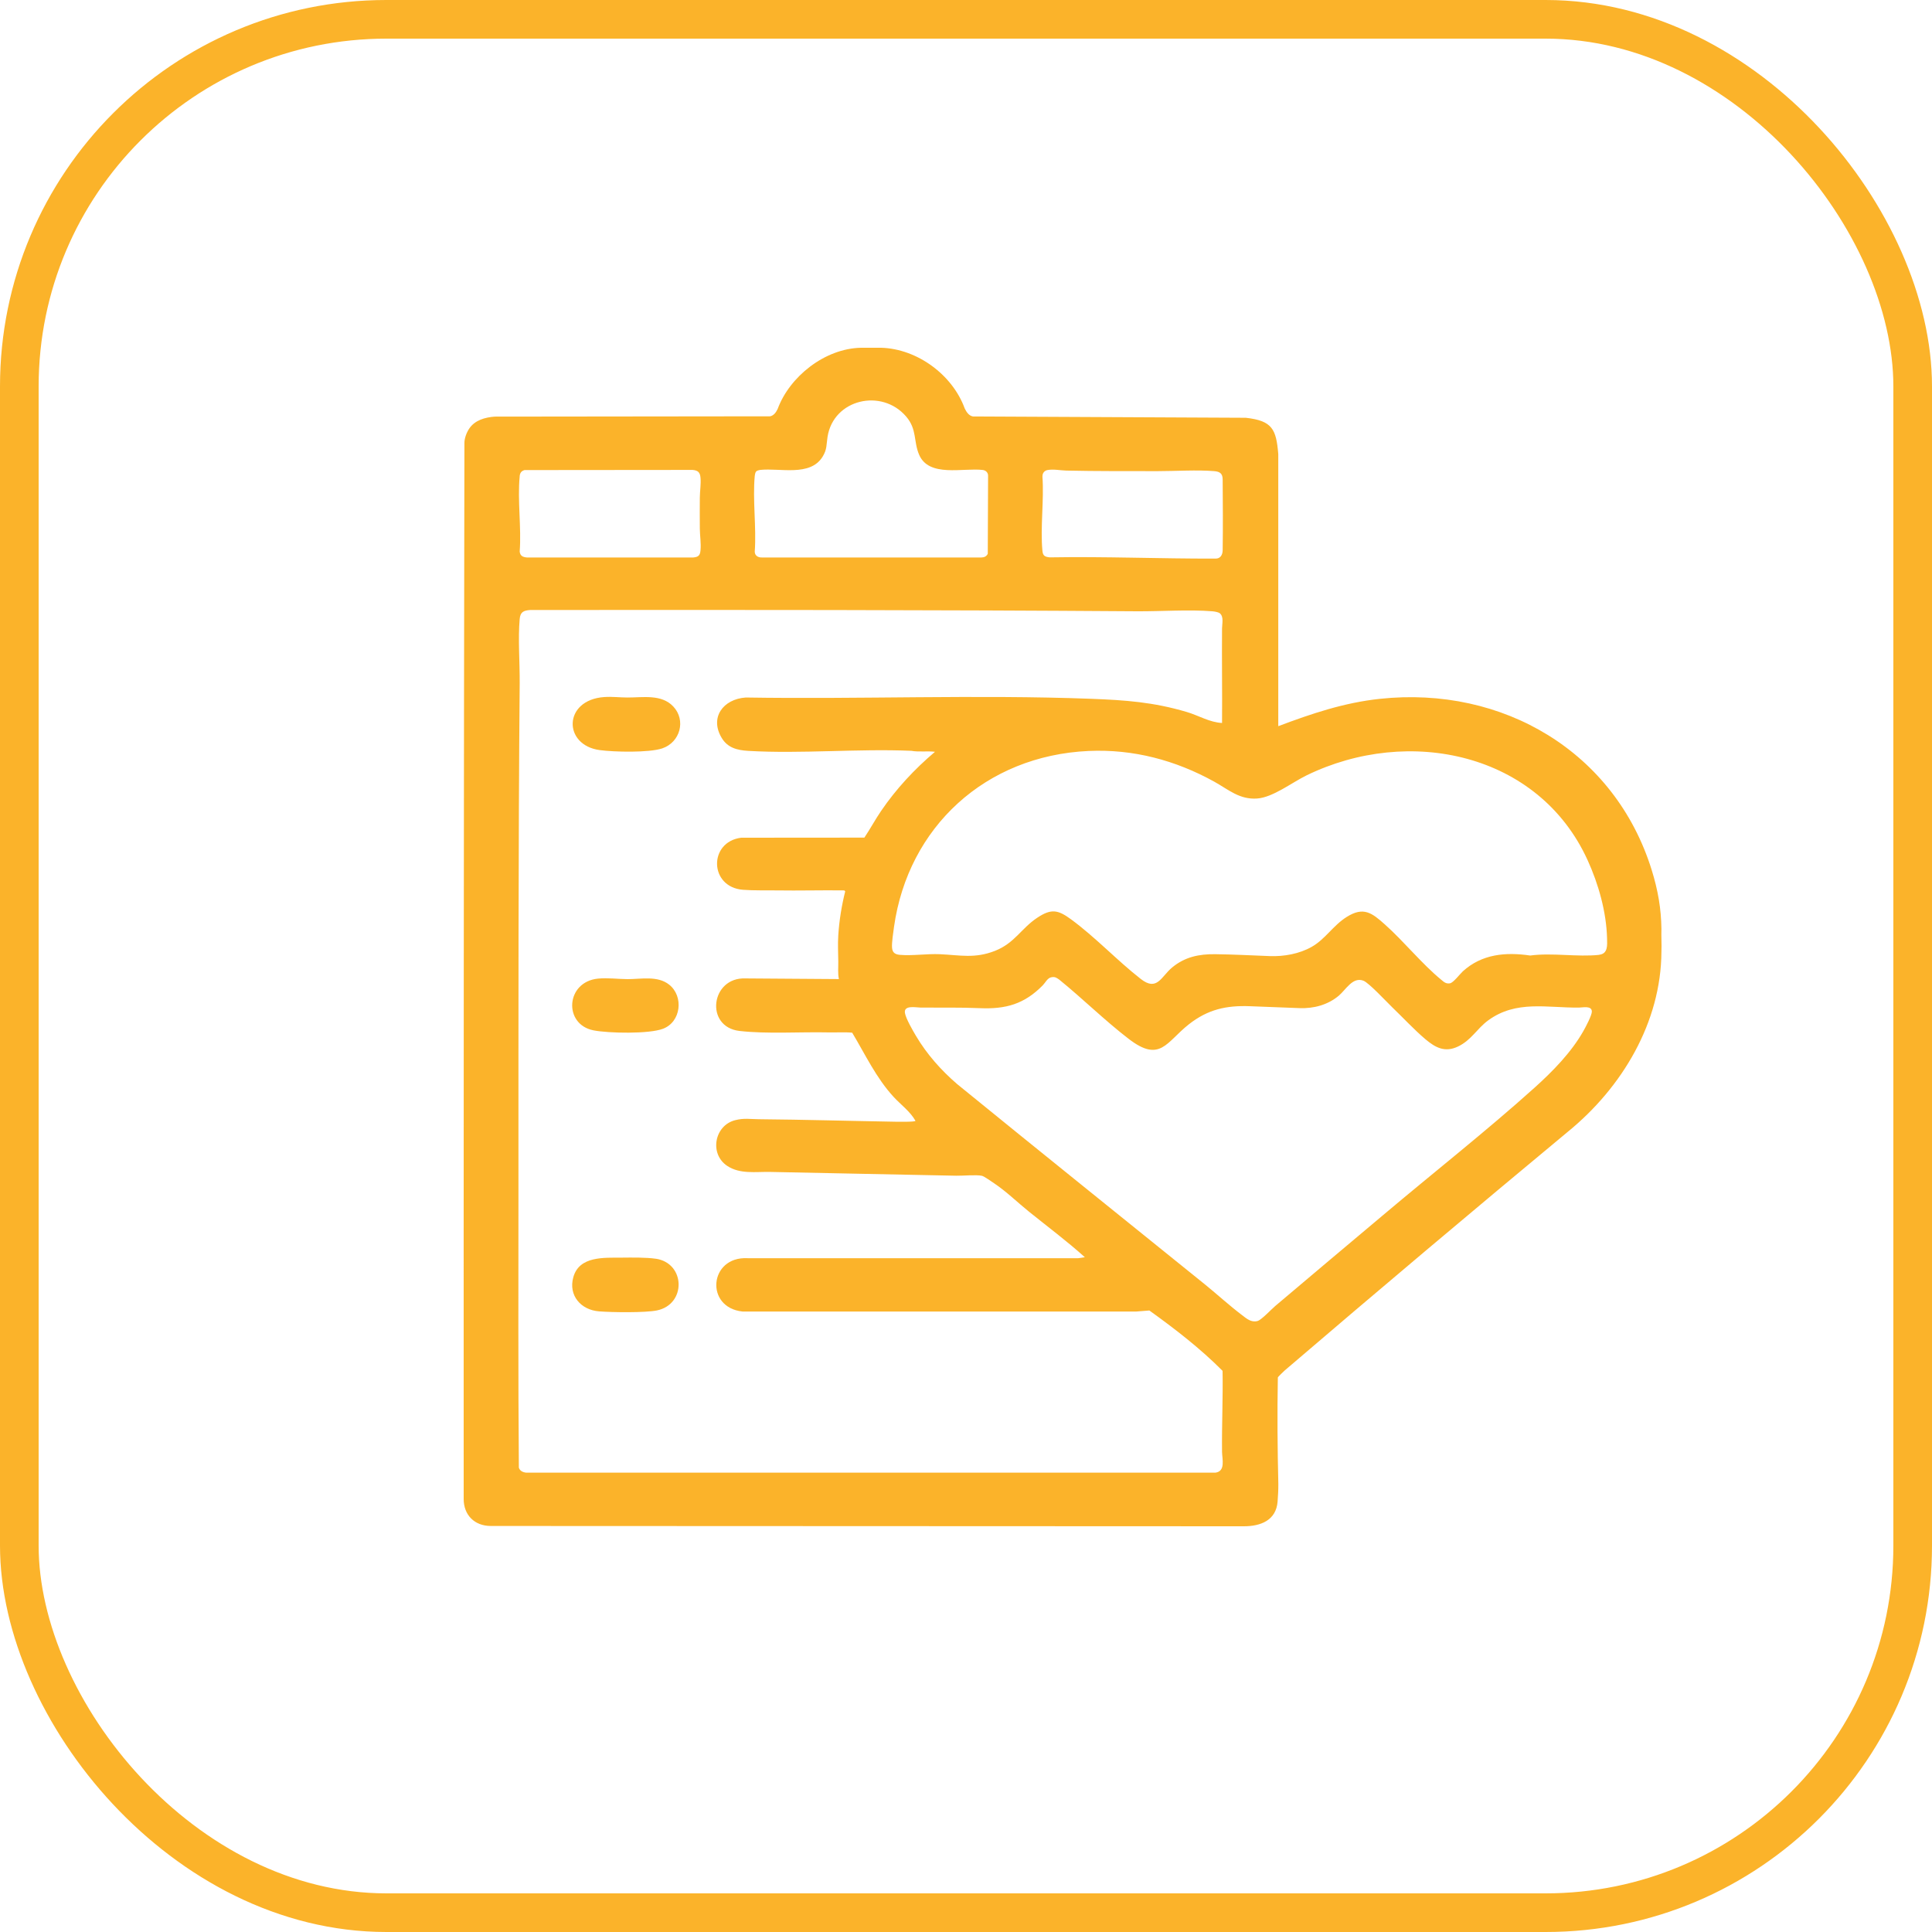
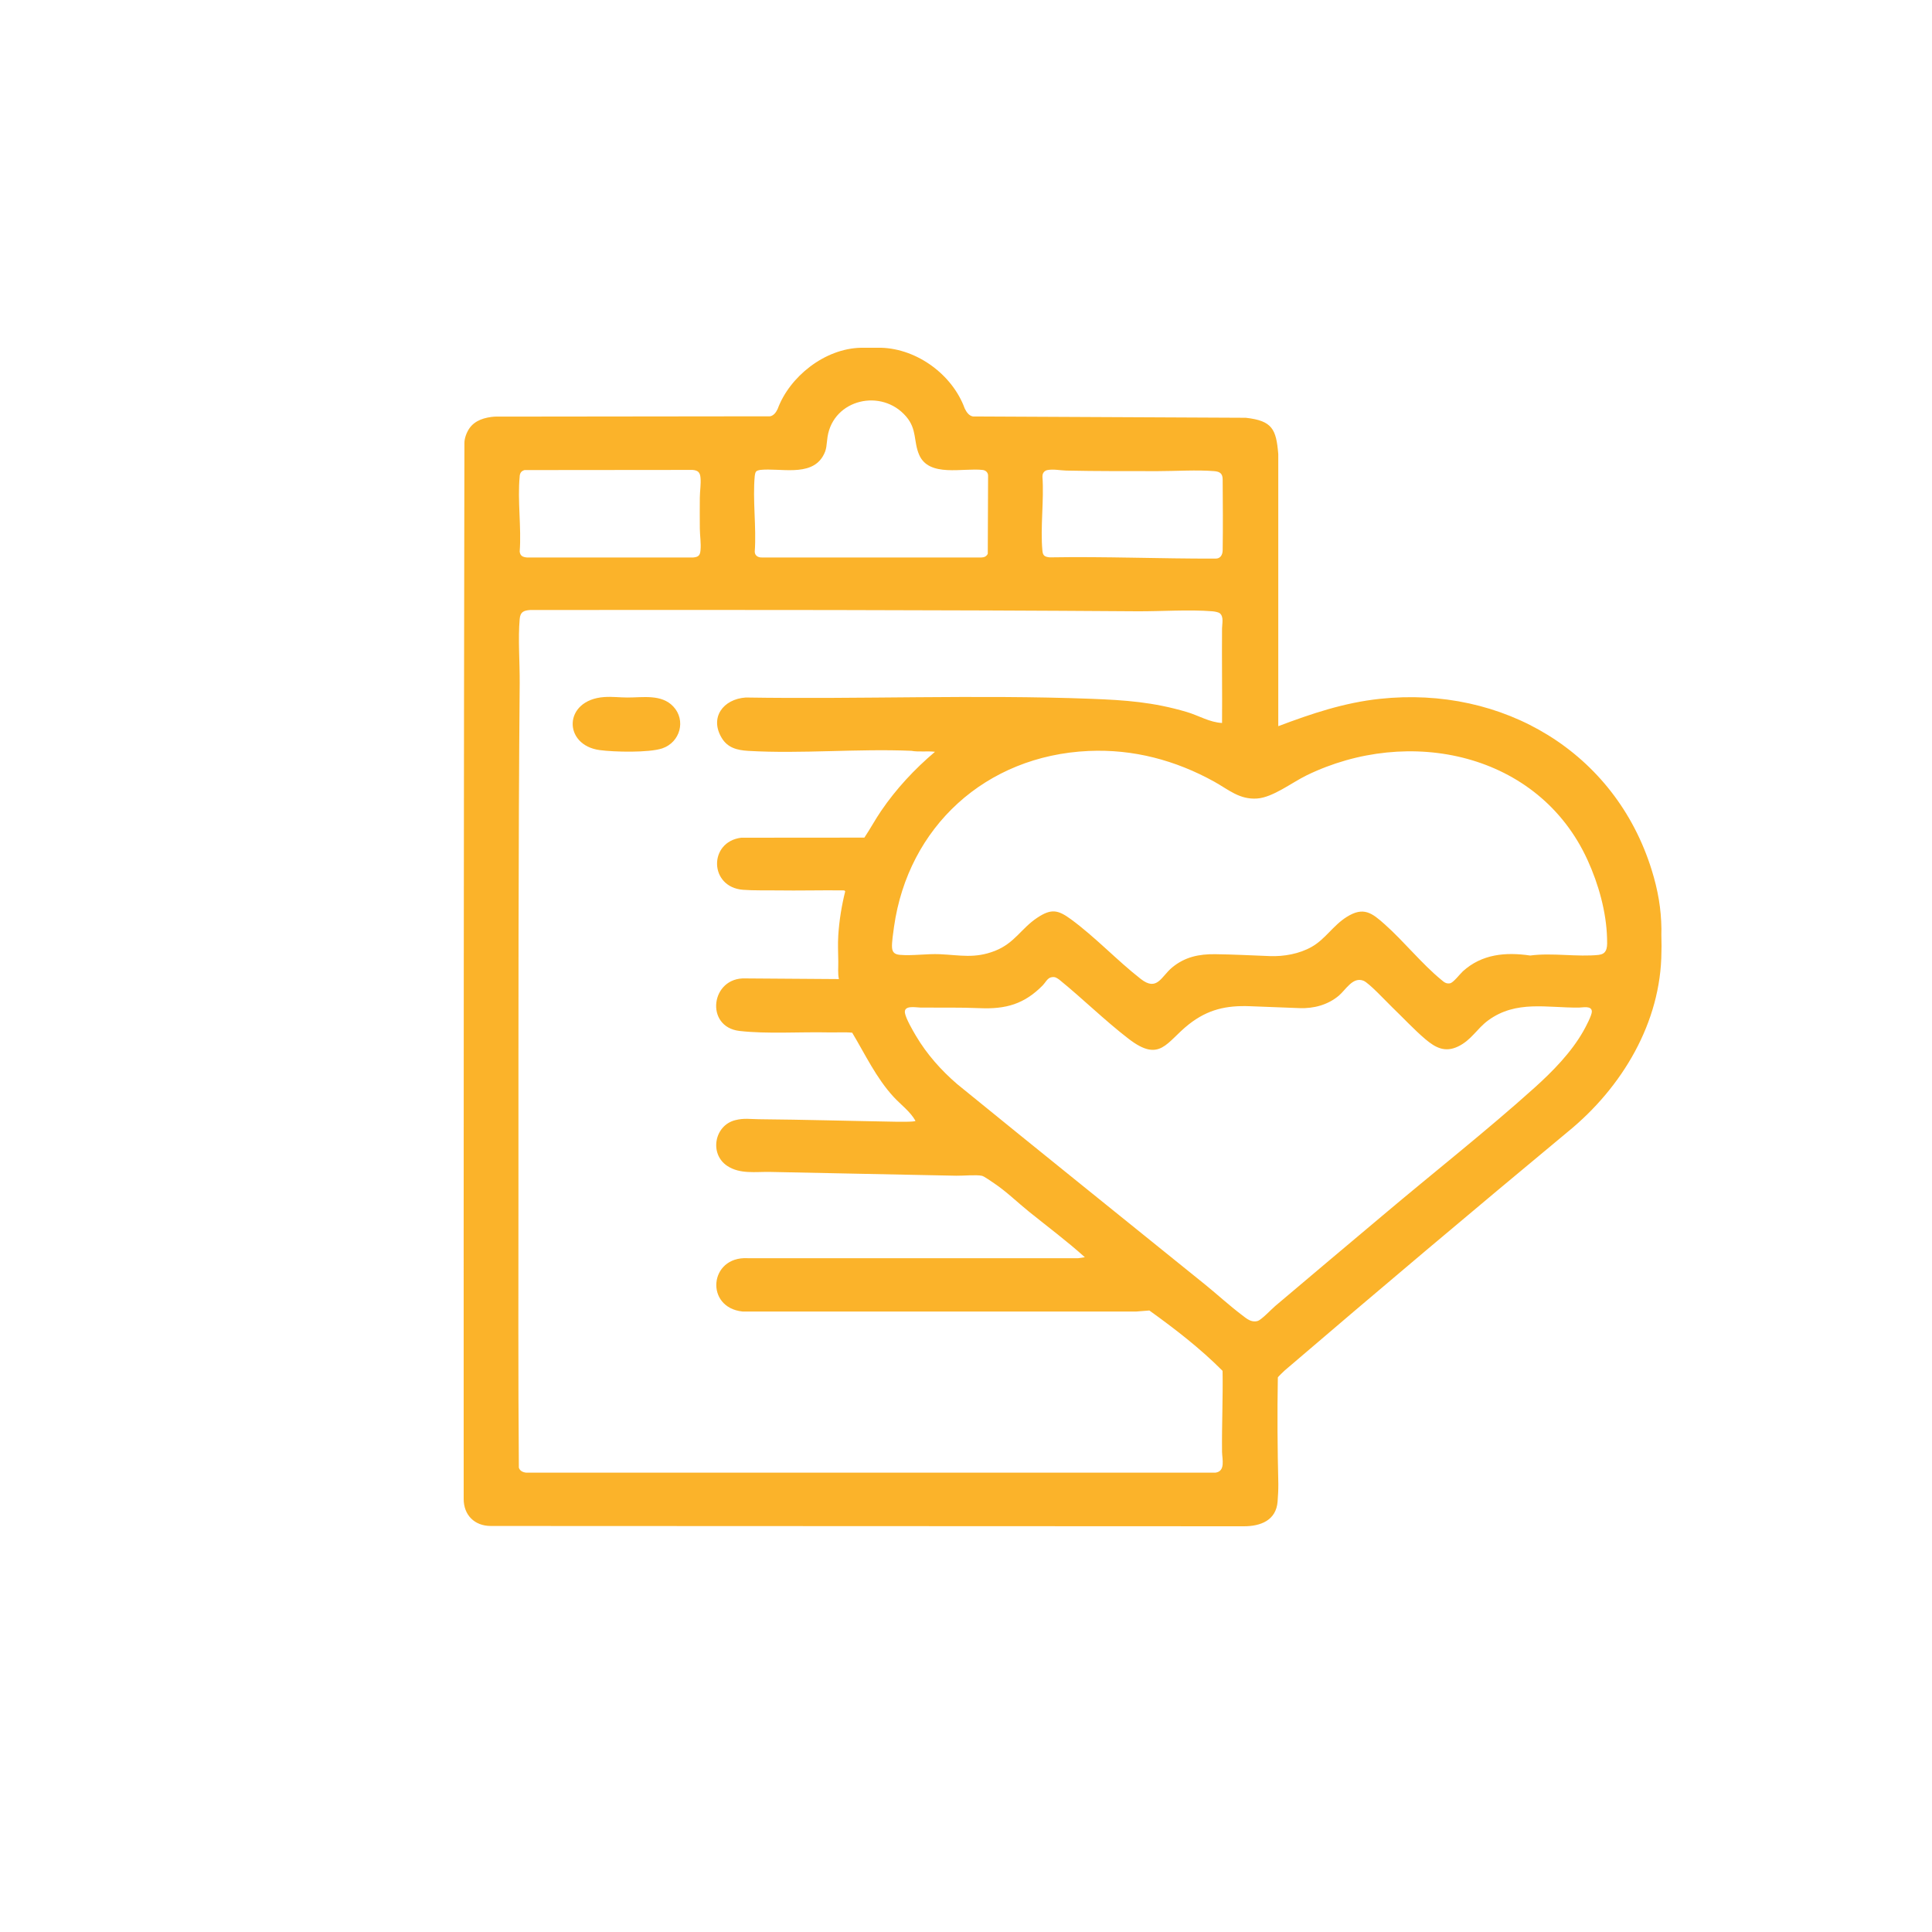
<svg xmlns="http://www.w3.org/2000/svg" width="100" height="100" viewBox="0 0 100 100" fill="none">
-   <rect x="1" y="1" width="98" height="98" rx="19" stroke="#FBB32A" stroke-width="2" />
  <path d="M85.995 48.074C85.981 47.037 85.819 46.082 85.49 45.026C83.594 38.931 77.804 35.487 71.417 36.172C69.57 36.37 67.886 36.937 66.163 37.587V23.5C66.055 22.217 65.858 21.778 64.483 21.624L50.358 21.556C50.143 21.516 50.021 21.32 49.932 21.138C49.298 19.399 47.481 18.058 45.614 18H44.568C42.674 18.037 40.862 19.513 40.255 21.159C40.174 21.331 40.061 21.503 39.864 21.548L25.602 21.564C25.098 21.603 24.588 21.749 24.297 22.169C24.156 22.373 24.038 22.677 24.038 22.926C24.005 41.148 23.995 59.368 24 77.59C24 78.413 24.556 78.984 25.405 78.984C38.397 78.992 51.389 78.997 64.38 79C65.254 79 66.052 78.693 66.128 77.722C66.152 77.418 66.168 77.111 66.166 76.804C66.123 75.011 66.106 73.148 66.141 71.299C66.141 71.272 66.452 70.971 66.503 70.929C71.393 66.743 76.274 62.63 81.145 58.585C83.972 56.283 85.976 52.907 85.995 49.265C86.013 48.87 85.981 48.471 85.995 48.077V48.074ZM53.959 24.659C53.951 24.497 54.053 24.362 54.212 24.331C54.52 24.27 54.879 24.349 55.186 24.357C56.767 24.392 58.358 24.384 59.93 24.386C60.844 24.386 61.956 24.312 62.846 24.386C63.142 24.41 63.285 24.511 63.285 24.82C63.293 26.024 63.304 27.273 63.285 28.476C63.283 28.709 63.175 28.921 62.91 28.913C60.046 28.921 57.206 28.799 54.334 28.849C54.08 28.823 53.98 28.765 53.956 28.513C53.84 27.294 54.045 25.899 53.956 24.659H53.959ZM39.069 24.627C39.074 24.558 39.095 24.444 39.144 24.397C39.179 24.362 39.292 24.328 39.346 24.323C40.371 24.212 41.93 24.685 42.577 23.64C42.815 23.257 42.769 23.011 42.834 22.608C43.141 20.659 45.639 20.079 46.906 21.564C47.472 22.227 47.276 22.844 47.575 23.54C48.085 24.722 49.843 24.206 50.865 24.325C51.027 24.344 51.149 24.466 51.143 24.63L51.127 28.661C51.068 28.796 50.944 28.852 50.801 28.855H39.443C39.244 28.865 39.063 28.759 39.066 28.55C39.157 27.288 38.95 25.876 39.066 24.632L39.069 24.627ZM26.897 24.659C26.913 24.487 26.975 24.381 27.15 24.331L35.848 24.323C36.129 24.347 36.234 24.45 36.258 24.725C36.288 25.066 36.226 25.415 36.223 25.751C36.218 26.286 36.218 26.825 36.223 27.36C36.226 27.727 36.293 28.108 36.258 28.484C36.234 28.749 36.153 28.831 35.88 28.855H27.274C27.061 28.836 26.926 28.775 26.899 28.55C26.994 27.304 26.778 25.892 26.899 24.664L26.897 24.659ZM62.878 76.225H27.242C27.072 76.209 26.902 76.135 26.856 75.96C26.816 71.145 26.835 66.323 26.835 61.505C26.835 52.796 26.826 44.063 26.899 35.349C26.907 34.302 26.808 33.061 26.899 32.04C26.932 31.68 27.091 31.601 27.439 31.574C37.911 31.564 48.387 31.566 58.851 31.64C60.092 31.648 61.538 31.542 62.749 31.64C62.851 31.648 63.072 31.683 63.145 31.749C63.353 31.931 63.253 32.299 63.253 32.524C63.239 34.156 63.267 35.788 63.253 37.421C62.606 37.389 62.05 37.037 61.427 36.852C59.69 36.339 58.255 36.238 56.462 36.169C50.52 35.947 44.546 36.198 38.596 36.103C37.429 36.188 36.722 37.135 37.353 38.191C37.658 38.704 38.151 38.831 38.726 38.865C41.482 39.026 44.398 38.743 47.17 38.862C47.575 38.934 47.99 38.862 48.395 38.913C47.335 39.809 46.38 40.836 45.601 41.981C45.296 42.429 45.042 42.905 44.74 43.355L38.364 43.36C36.665 43.574 36.7 45.921 38.462 46.056C39.02 46.098 39.635 46.079 40.196 46.087C41.364 46.106 42.532 46.071 43.699 46.087L43.748 46.135C43.562 46.881 43.438 47.645 43.389 48.415C43.359 48.865 43.384 49.318 43.389 49.762C43.395 50.063 43.357 50.389 43.422 50.677L38.594 50.643C36.787 50.563 36.463 53.153 38.278 53.362C39.673 53.524 41.437 53.405 42.882 53.437C43.292 53.447 43.702 53.413 44.109 53.452C44.786 54.579 45.35 55.794 46.253 56.775C46.631 57.185 47.103 57.519 47.383 58.011C47.408 58.079 46.461 58.061 46.386 58.061C44.02 58.021 41.652 57.952 39.284 57.931C38.839 57.929 38.521 57.862 38.057 57.979C36.975 58.249 36.706 59.727 37.642 60.347C38.303 60.786 39.117 60.643 39.875 60.659C43.079 60.73 46.288 60.786 49.493 60.855C49.843 60.862 50.531 60.794 50.828 60.86C50.935 60.884 51.332 61.164 51.451 61.243C52.101 61.68 52.651 62.225 53.258 62.714C54.226 63.495 55.227 64.241 56.152 65.074L55.809 65.124H38.694C36.698 65.021 36.477 67.68 38.432 67.884H58.822L59.491 67.831C60.82 68.788 62.128 69.794 63.28 70.955C63.304 72.355 63.237 73.754 63.253 75.153C63.258 75.526 63.453 76.175 62.881 76.228L62.878 76.225ZM81.954 53.37C81.323 54.481 80.366 55.455 79.419 56.307C76.914 58.558 74.181 60.706 71.598 62.886C69.734 64.458 67.86 66.024 66.001 67.603C65.802 67.772 65.289 68.323 65.087 68.376C64.755 68.463 64.523 68.249 64.286 68.069C63.644 67.585 63.016 67.008 62.387 66.497C58.104 63.037 53.811 59.59 49.544 56.114C48.708 55.394 47.971 54.563 47.41 53.616C47.243 53.333 46.898 52.741 46.841 52.439C46.761 52.011 47.405 52.148 47.629 52.151C48.662 52.161 49.679 52.138 50.704 52.182C52.071 52.243 53.028 51.966 53.978 50.995C54.105 50.865 54.218 50.622 54.409 50.585C54.606 50.545 54.679 50.603 54.827 50.706C56.033 51.685 57.187 52.823 58.414 53.767C60.057 55.032 60.362 53.939 61.538 53.016C62.517 52.249 63.469 52.032 64.712 52.082C65.562 52.116 66.414 52.145 67.263 52.18C68.005 52.209 68.728 52.011 69.292 51.54C69.664 51.227 70.017 50.545 70.573 50.762C70.861 50.876 71.778 51.865 72.072 52.148C72.623 52.677 73.197 53.296 73.774 53.786C74.295 54.225 74.786 54.492 75.468 54.167C76.161 53.836 76.45 53.236 77.032 52.812C78.478 51.757 80.064 52.169 81.725 52.153C81.917 52.153 82.391 52.034 82.394 52.36C82.394 52.558 82.065 53.175 81.952 53.373L81.954 53.37ZM82.772 49.423C81.652 49.545 80.341 49.304 79.203 49.458C77.922 49.27 76.701 49.384 75.719 50.273C75.56 50.418 75.225 50.87 75.047 50.897C74.837 50.929 74.737 50.828 74.591 50.706C73.591 49.884 72.666 48.727 71.681 47.849C71.012 47.251 70.578 46.913 69.71 47.458C68.995 47.905 68.604 48.608 67.889 49.011C67.255 49.37 66.454 49.516 65.724 49.487C64.79 49.45 63.846 49.402 62.91 49.389C62.056 49.378 61.33 49.529 60.666 50.079C60.103 50.548 59.892 51.331 59.048 50.672C57.824 49.717 56.694 48.505 55.429 47.579C54.755 47.085 54.407 47.024 53.687 47.503C52.853 48.056 52.527 48.809 51.505 49.214C50.455 49.627 49.703 49.437 48.643 49.389C47.969 49.36 47.23 49.479 46.58 49.423C46.332 49.402 46.191 49.309 46.172 49.053C46.151 48.794 46.237 48.246 46.275 47.966C47.009 42.804 51.008 39.114 56.343 38.87C58.663 38.765 60.85 39.352 62.851 40.46C63.582 40.865 64.156 41.397 65.071 41.331C65.885 41.273 66.87 40.503 67.617 40.138C72.93 37.545 79.646 38.976 82.173 44.519C82.737 45.754 83.147 47.206 83.181 48.566C83.19 48.921 83.233 49.368 82.772 49.418V49.423Z" fill="#FBB32A" />
  <path d="M32.48 36.103C32.075 36.103 31.695 36.05 31.277 36.079C29.146 36.225 29.13 38.569 31.042 38.825C31.792 38.926 33.588 38.968 34.279 38.736C35.206 38.421 35.519 37.28 34.85 36.569C34.238 35.918 33.275 36.106 32.48 36.103Z" fill="#FBB32A" />
-   <path d="M30.721 53.331C31.503 53.484 33.593 53.524 34.316 53.249C35.255 52.894 35.398 51.571 34.637 50.966C34.038 50.489 33.181 50.682 32.48 50.68C31.978 50.677 31.46 50.603 30.95 50.653C29.278 50.82 29.151 53.024 30.721 53.331Z" fill="#FBB32A" />
-   <path d="M33.947 65.153C33.456 65.079 32.703 65.09 32.194 65.095C31.258 65.103 29.974 65.003 29.672 66.119C29.418 67.05 30.06 67.802 31.007 67.876C31.66 67.929 33.402 67.952 34.001 67.828C35.53 67.516 35.487 65.384 33.947 65.151V65.153Z" fill="#FBB32A" />
</svg>